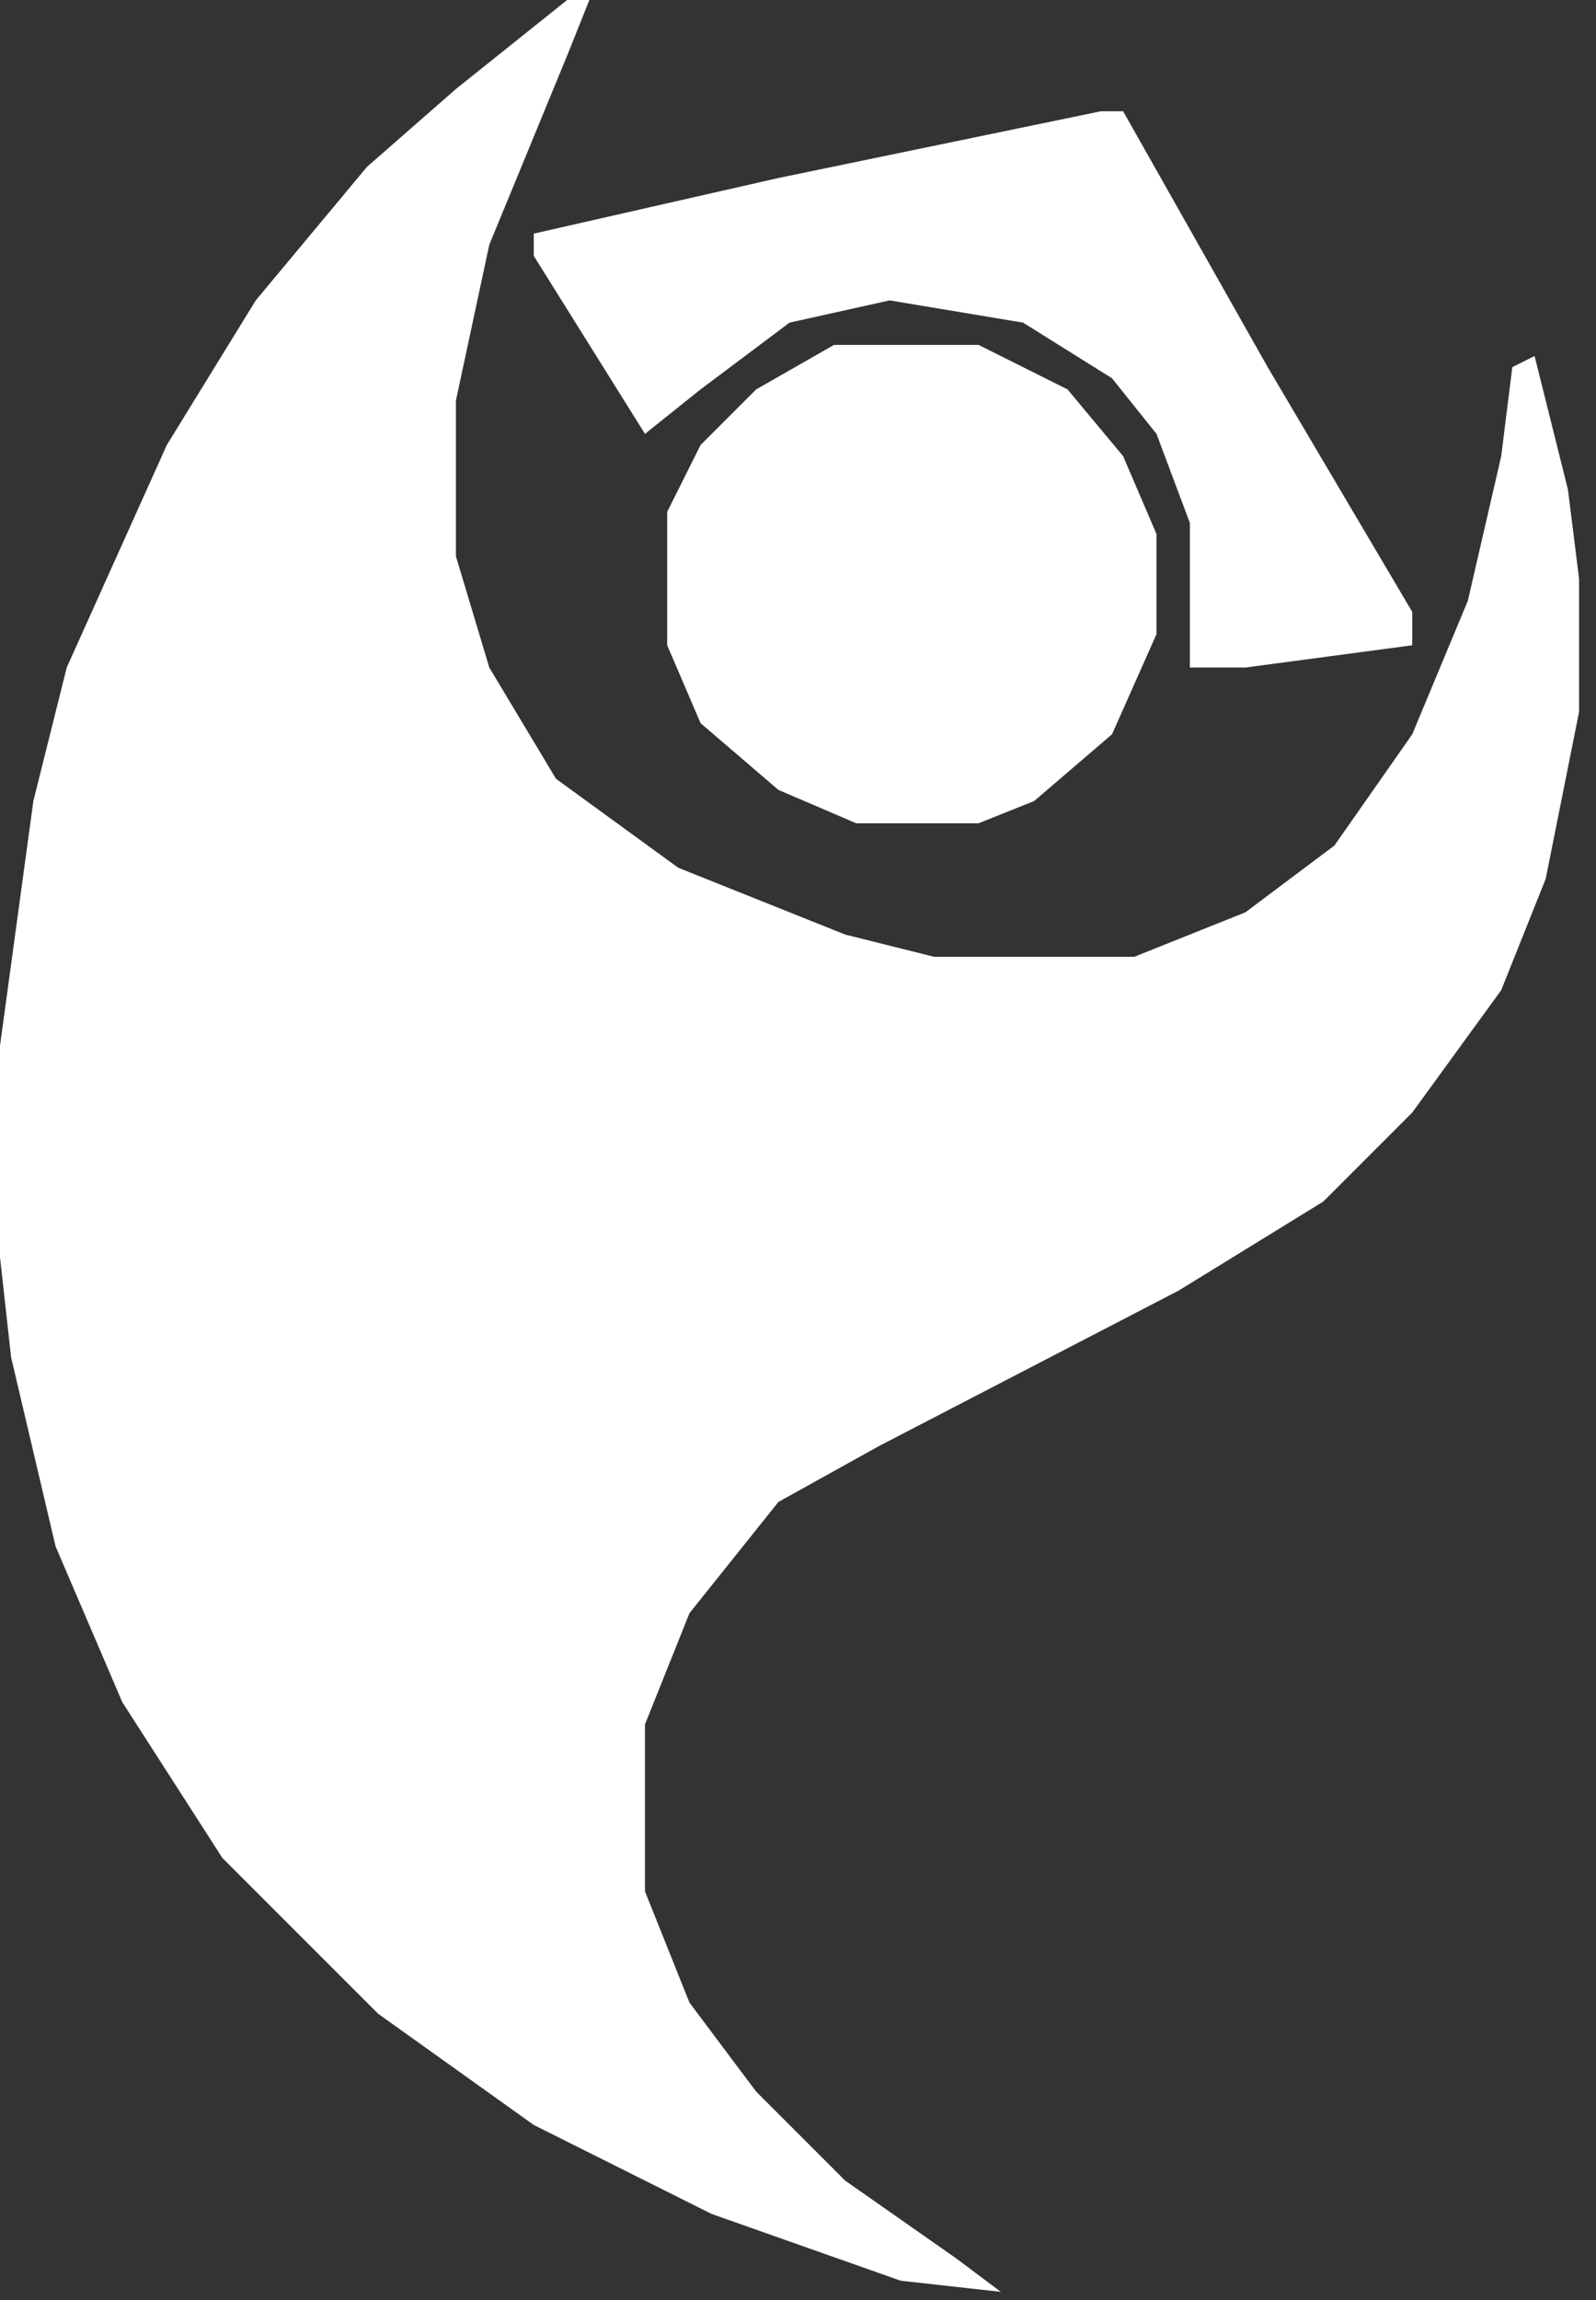
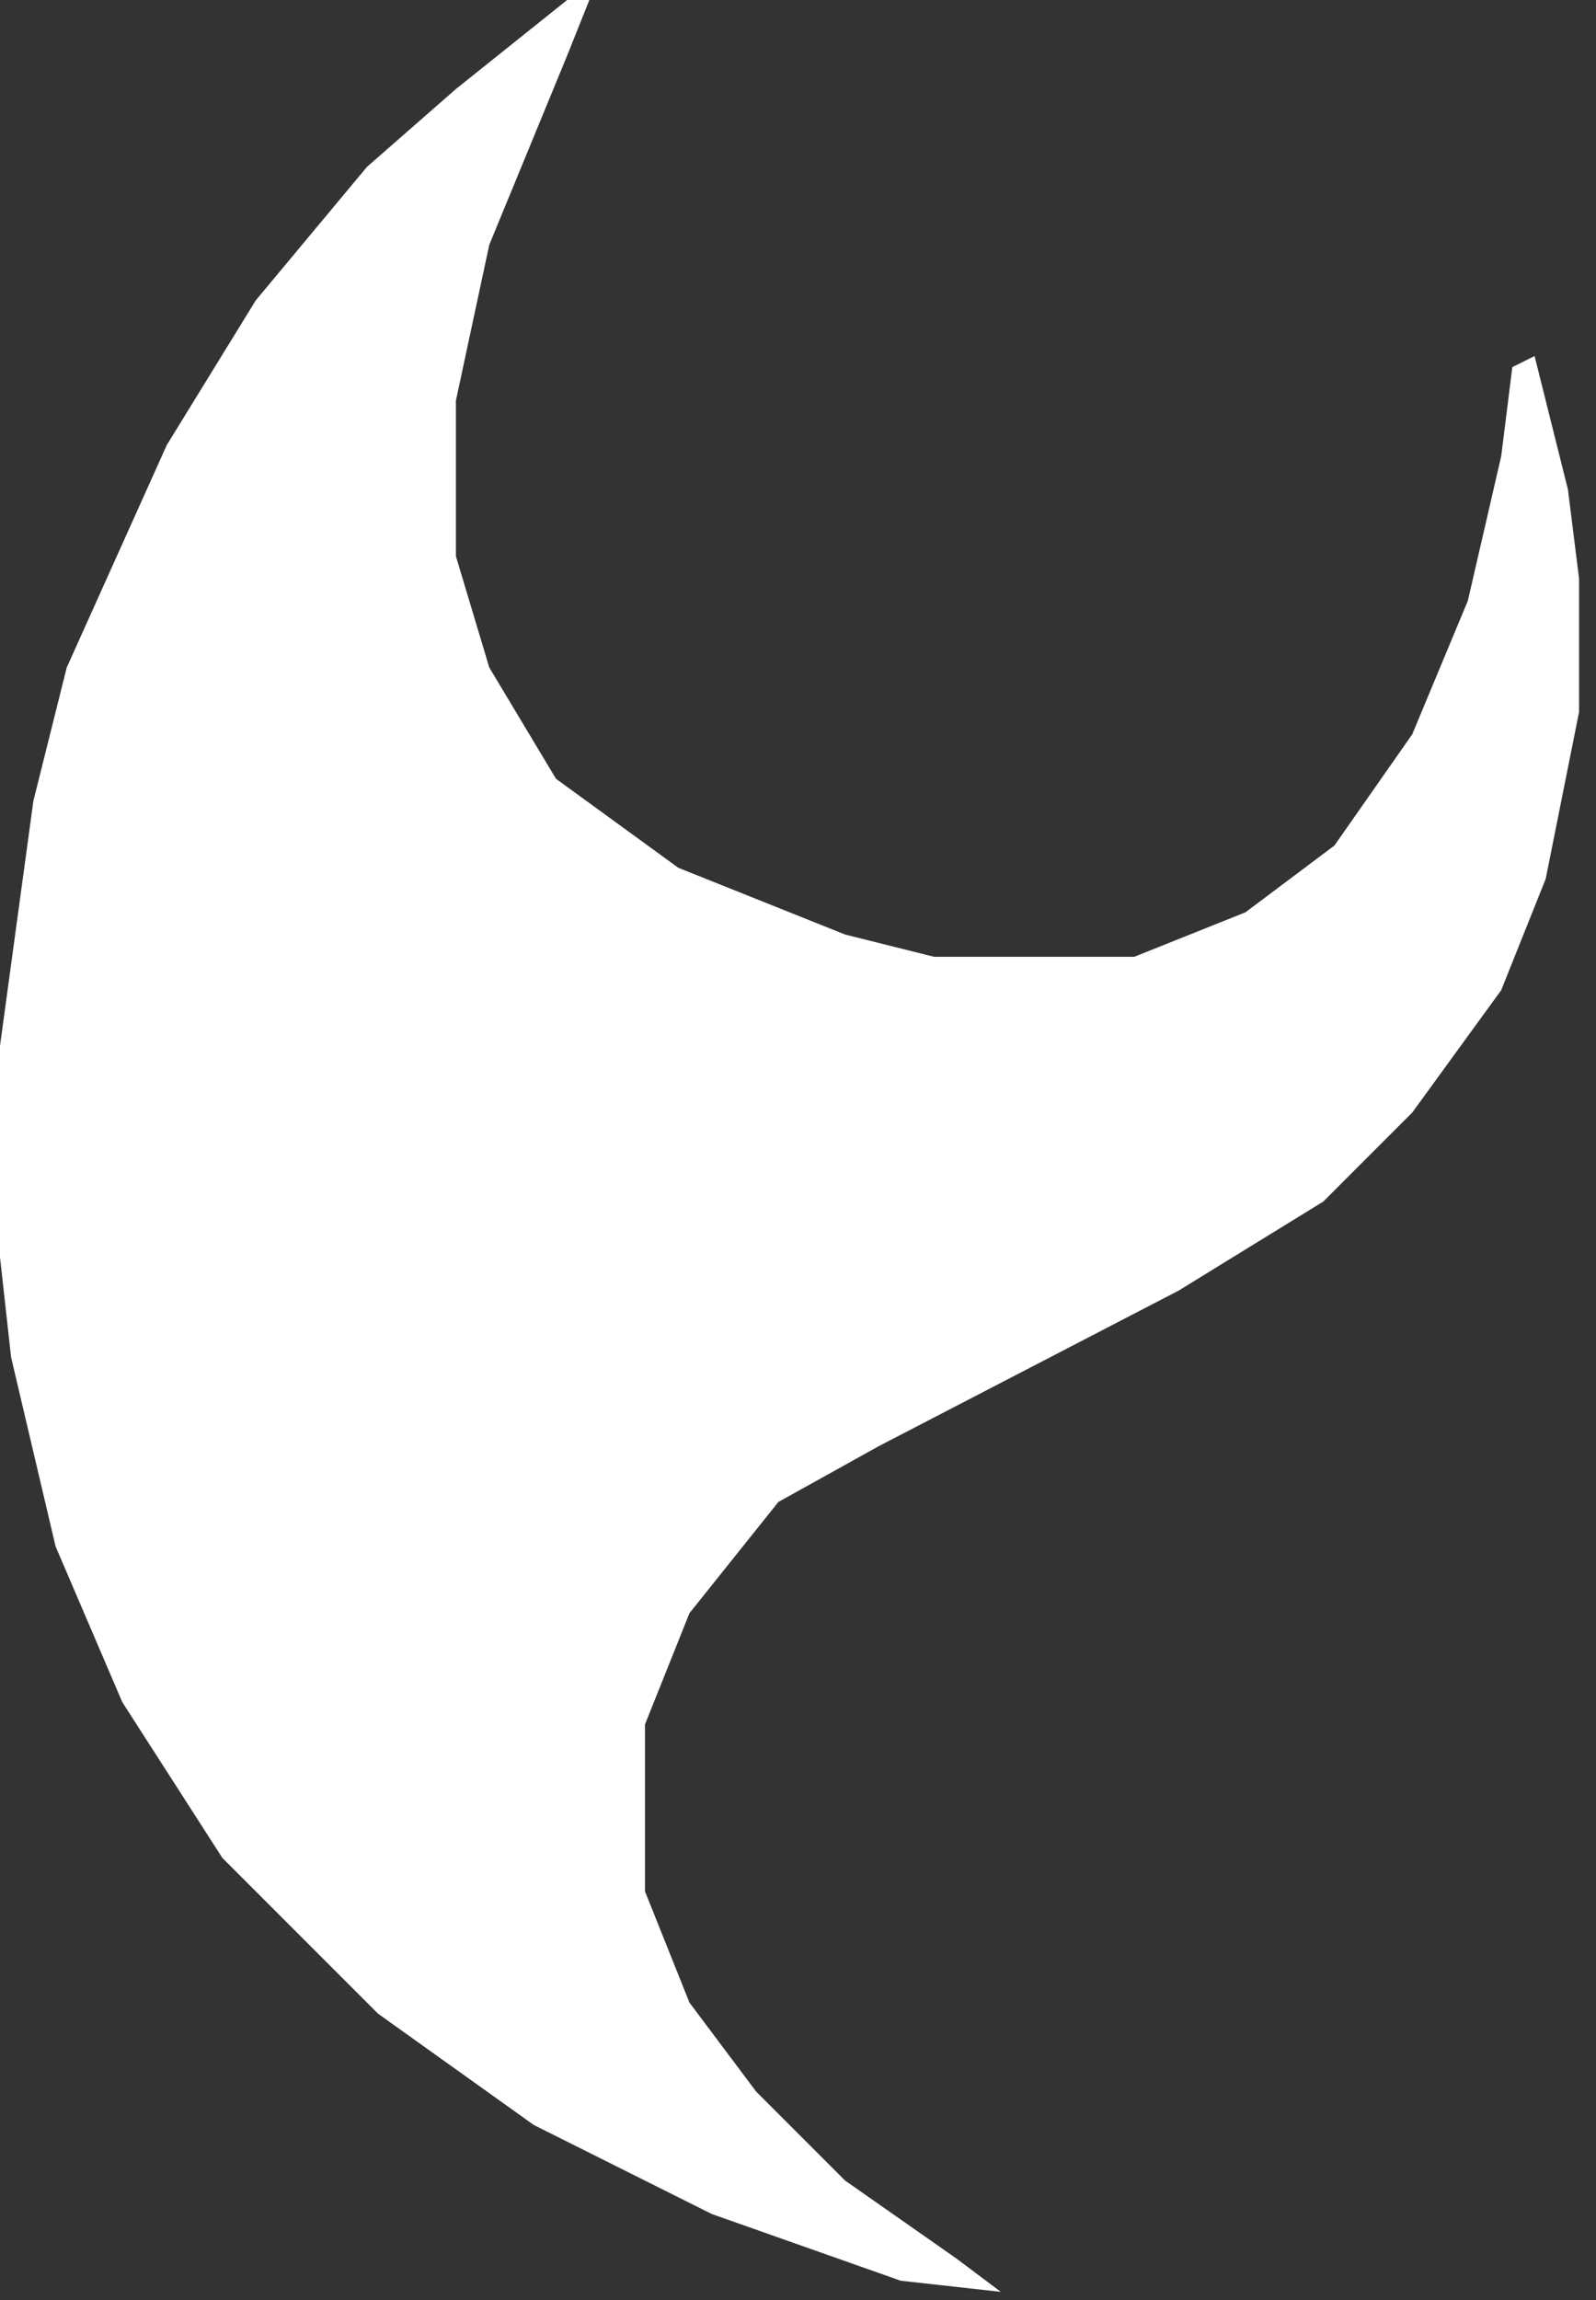
<svg xmlns="http://www.w3.org/2000/svg" width="84" height="121" viewBox="0 0 84 121" fill="none">
  <rect x="0" y="0" width="84" height="121" fill="#333333" stroke="none" />
  <path d="M29.849 0H31.019L29.849 2.926L25.752 12.876L23.996 21.07V29.263L25.752 35.116L29.263 40.969L35.701 45.651L44.48 49.163L49.163 50.333H59.697L65.55 47.992L70.232 44.48L74.329 38.628L77.255 31.604L79.011 23.996L79.596 19.314L80.767 18.729L82.523 25.752L83.108 30.434V37.457L81.352 46.236L79.011 52.089L74.329 58.527L69.647 63.209L62.038 67.891L46.236 76.085L40.969 79.011L36.287 84.864L33.946 90.716V99.496L36.287 105.348L39.798 110.03L44.48 114.712L50.333 118.809L52.674 120.565L47.407 119.98L37.457 116.468L28.093 111.786L19.899 105.933L11.705 97.74L6.438 89.546L2.926 81.352L0.585 71.403L0 66.135V55.015L1.756 42.139L3.512 35.116L8.779 23.411L13.461 15.802L19.314 8.779L23.996 4.682L29.849 0Z" fill="white" />
-   <path d="M43.895 18.144H51.504L56.186 20.485L59.112 23.996L60.868 28.093V33.361L58.527 38.628L54.43 42.139L51.504 43.31H45.066L40.969 41.554L36.872 38.043L35.116 33.946V26.923L36.872 23.411L39.798 20.485L43.895 18.144Z" fill="white" />
-   <path d="M57.941 5.853H59.112L66.721 19.314L74.329 32.19V33.945L65.55 35.116H62.624V27.507L60.868 22.825L58.527 19.899L53.845 16.973L46.822 15.802L41.554 16.973L36.872 20.484L33.946 22.825L28.093 13.461V12.29L40.969 9.364L57.941 5.853Z" fill="white" />
</svg>